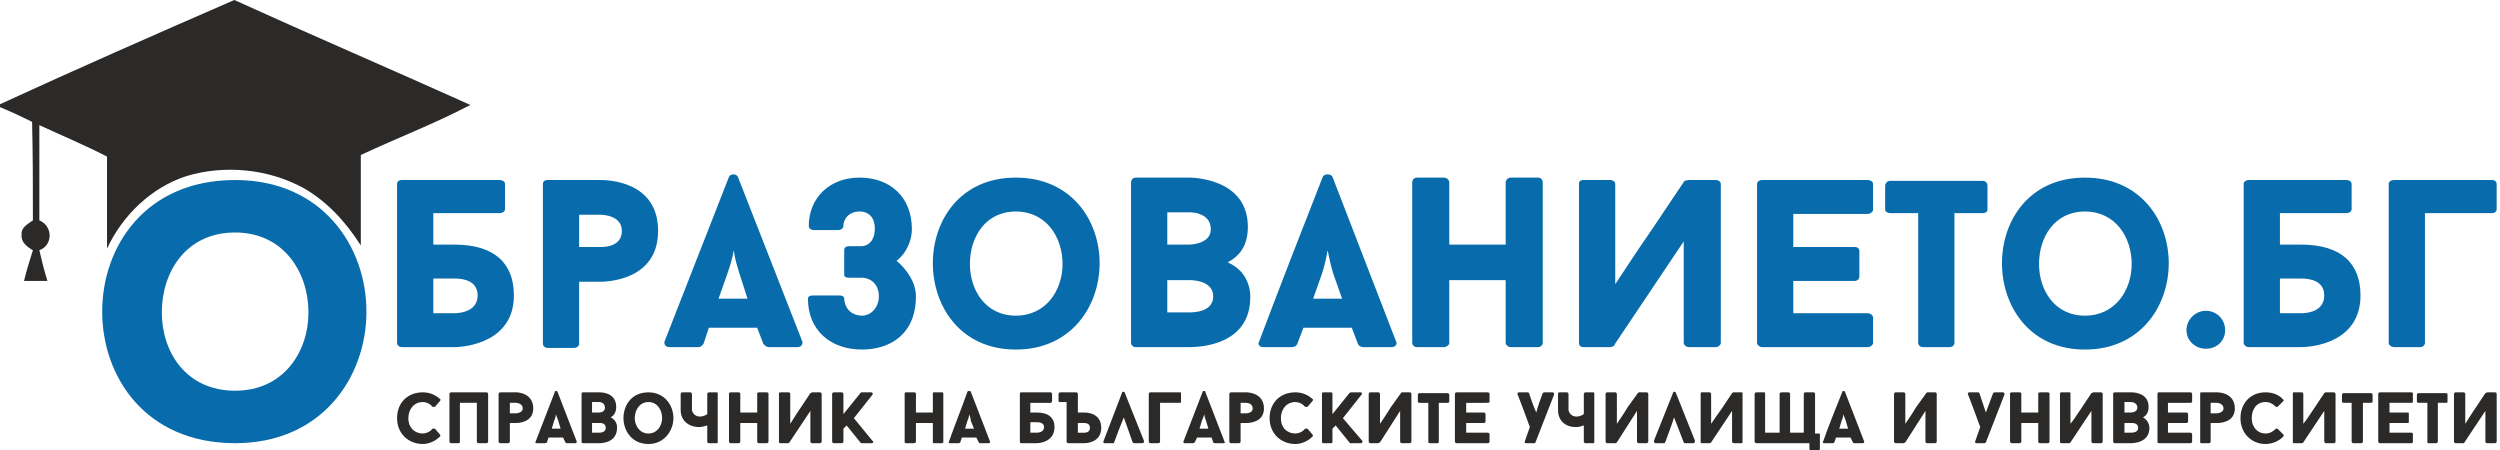
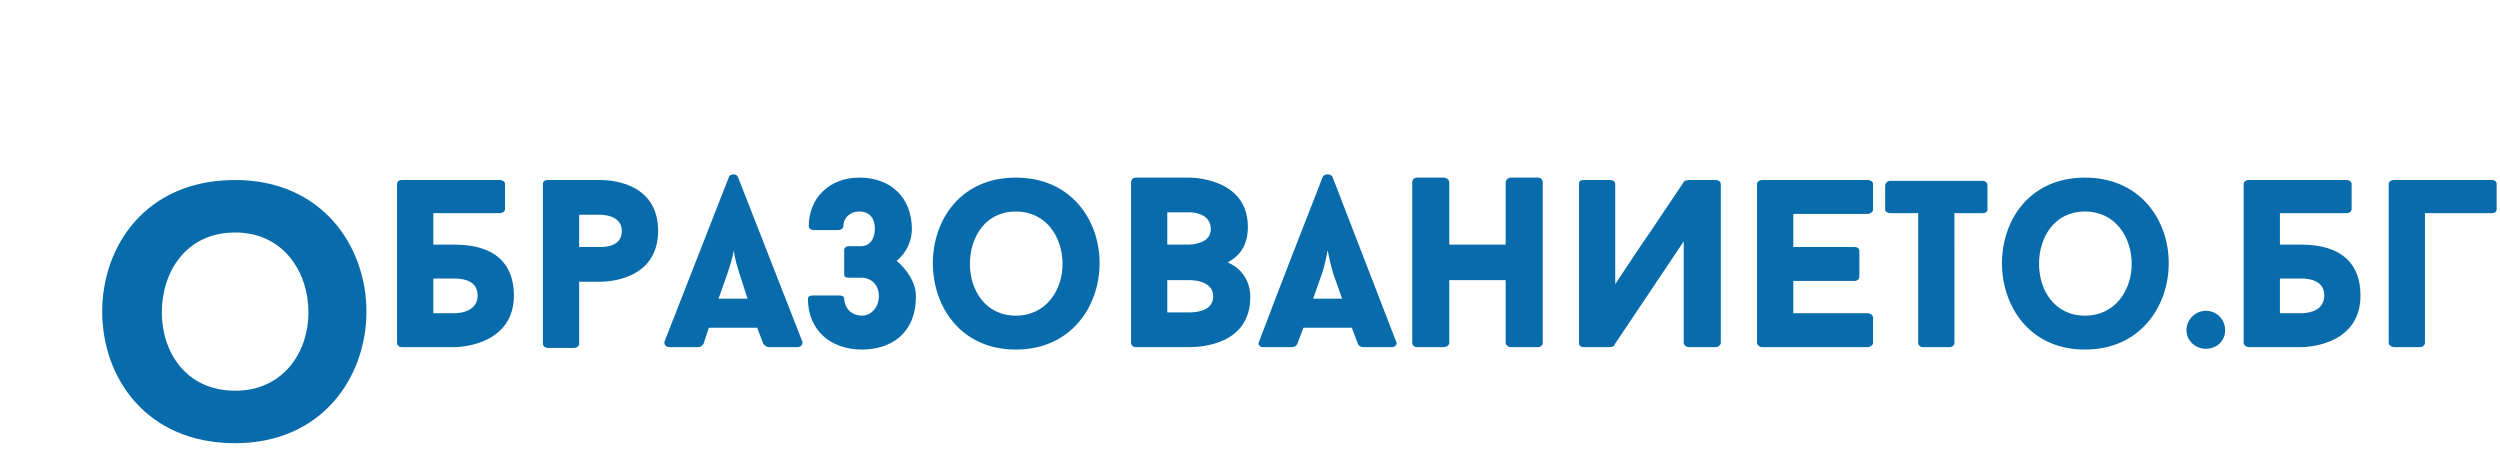
<svg xmlns="http://www.w3.org/2000/svg" xmlns:ns1="http://sodipodi.sourceforge.net/DTD/sodipodi-0.dtd" xmlns:ns2="http://www.inkscape.org/namespaces/inkscape" xml:space="preserve" width="333" height="60" version="1.1" style="clip-rule:evenodd;fill-rule:evenodd;image-rendering:optimizeQuality;shape-rendering:geometricPrecision;text-rendering:geometricPrecision" viewBox="0 0 332.893 60" id="svg16" ns1:docname="obrazovanieto.bg-logo.svg" ns2:version="0.92.4 (5da689c313, 2019-01-14)">
  <ns1:namedview pagecolor="#ffffff" bordercolor="#666666" borderopacity="1" objecttolerance="10" gridtolerance="10" guidetolerance="10" ns2:pageopacity="0" ns2:pageshadow="2" ns2:window-width="1800" ns2:window-height="1106" id="namedview18" showgrid="false" fit-margin-top="0" fit-margin-left="0" fit-margin-right="0" fit-margin-bottom="0" ns2:zoom="3.076279" ns2:cx="187.4833" ns2:cy="31.62926" ns2:window-x="-11" ns2:window-y="-11" ns2:window-maximized="1" ns2:current-layer="svg16" />
  <defs id="defs4">
    <style type="text/css" id="style2">
   
    .fil3 {fill:#2B2A29}
    .fil0 {fill:#086BAB}
    .fil2 {fill:#2B2A29;fill-rule:nonzero}
    .fil1 {fill:#086BAB;fill-rule:nonzero}
   
  </style>
  </defs>
  <path id="path9" style="fill:#086bab;fill-rule:nonzero;stroke-width:0.107" d="m 31.265,23.978 c -11.912,0 -17.707,8.817 -17.707,17.527 0,8.71 5.795,17.527 17.707,17.527 11.59,0 17.492,-8.817 17.492,-17.527 0,-8.71 -5.902,-17.527 -17.492,-17.527 z m 0,28.065 c -6.546,0 -9.766,-5.161 -9.766,-10.43 0,-5.376 3.219,-10.645 9.766,-10.645 6.439,0 9.766,5.269 9.766,10.645 0,5.269 -3.327,10.43 -9.766,10.43 z M 60.455,32.581 H 57.665 V 28.387 h 8.8 c 0.429,0 0.751,-0.215 0.751,-0.538 v -3.333 c 0,-0.323 -0.322,-0.538 -0.751,-0.538 H 53.48 c -0.429,0 -0.644,0.215 -0.644,0.538 v 21.183 c 0,0.215 0.215,0.538 0.644,0.538 h 6.976 c 1.502,0 7.941,-0.645 7.941,-6.882 0,-4.194 -2.468,-6.774 -7.941,-6.774 z m 0,9.14 h -2.79 v -4.624 h 2.79 c 1.288,0 3.112,0.323 3.112,2.258 0,1.935 -1.932,2.366 -3.112,2.366 z M 79.879,23.978 h -6.976 c -0.429,0 -0.644,0.215 -0.644,0.538 v 21.29 c 0,0.215 0.215,0.538 0.644,0.538 h 3.434 c 0.537,0 0.751,-0.323 0.751,-0.538 v -8.28 h 2.79 c 0.537,0 7.727,0 7.727,-6.774 0,-6.667 -6.761,-6.774 -7.727,-6.774 z m 0,8.925 h -2.79 v -4.301 h 2.79 c 0.429,0 2.898,0.108 2.898,2.151 0,2.151 -2.361,2.151 -2.898,2.151 z m 21.785,13.011 v -0.108 c 0.107,0.215 0.429,0.43 0.644,0.43 h 3.863 c 0.537,0 0.751,-0.43 0.644,-0.753 L 98.23,23.548 c -0.215,-0.43 -0.966,-0.43 -1.18,0 -2.79,7.097 -5.795,14.839 -8.585,21.935 -0.107,0.323 0.107,0.753 0.644,0.753 h 3.863 c 0.322,0 0.537,-0.215 0.644,-0.43 v 0.108 l 0.751,-2.258 h 6.439 z m -4.829,-9.462 c 0.322,-0.968 0.644,-1.935 0.859,-3.118 0.107,1.075 0.429,2.043 0.751,3.118 l 1.073,3.333 h -3.863 z m 17.922,10.108 c 3.756,0 7.19,-2.043 7.19,-7.097 0,-1.828 -1.18,-3.548 -2.576,-4.731 1.288,-0.968 2.039,-2.688 2.039,-4.194 0,-4.301 -2.898,-6.882 -6.976,-6.882 -4.078,0 -6.761,2.796 -6.761,6.452 0,0.323 0.322,0.538 0.644,0.538 h 3.219 c 0.429,0 0.751,-0.215 0.751,-0.538 0,-1.075 0.859,-1.935 2.146,-1.935 1.288,0 2.039,0.86 2.039,2.258 0,1.613 -0.859,2.366 -1.824,2.366 h -1.61 c -0.429,0 -0.644,0.215 -0.644,0.538 v 3.226 c 0,0.323 0.215,0.43 0.644,0.43 h 1.61 c 1.288,0 2.361,0.86 2.361,2.473 0,1.398 -0.966,2.581 -2.254,2.581 -1.073,0 -2.254,-0.645 -2.361,-2.258 0,-0.323 -0.322,-0.43 -0.644,-0.43 h -3.541 c -0.322,0 -0.644,0.108 -0.644,0.43 0,4.194 3.005,6.774 7.19,6.774 z m 20.497,-22.903 c -7.405,0 -11.053,5.699 -11.053,11.398 0,5.699 3.649,11.505 11.053,11.505 7.405,0 11.161,-5.806 11.161,-11.505 0,-5.699 -3.756,-11.398 -11.161,-11.398 z m 0,18.387 c -4.078,0 -6.117,-3.441 -6.117,-6.882 0,-3.548 2.039,-6.989 6.117,-6.989 4.078,0 6.224,3.441 6.224,6.989 0,3.441 -2.146,6.882 -6.224,6.882 z m 30.907,-11.828 c 0,-6.667 -7.834,-6.559 -7.834,-6.559 h -7.083 c -0.429,0 -0.644,0.323 -0.644,0.645 v 21.398 c 0,0.215 0.215,0.538 0.644,0.538 h 7.083 c 1.61,0 8.156,-0.323 8.156,-6.667 0,0 0.215,-3.226 -3.005,-4.624 1.61,-0.86 2.683,-2.258 2.683,-4.731 z m -10.732,-1.935 h 2.898 c 0,0 2.898,-0.108 2.898,2.258 0,2.043 -2.898,2.043 -2.898,2.043 h -2.898 z m 2.898,13.333 h -2.898 v -4.301 h 2.898 c 0,0 3.219,-0.108 3.219,2.151 0,1.828 -1.932,2.151 -3.219,2.151 z m 22.536,4.301 v -0.108 c 0,0.215 0.322,0.43 0.644,0.43 h 3.863 c 0.429,0 0.751,-0.43 0.537,-0.753 L 177.429,23.548 c -0.215,-0.43 -1.073,-0.43 -1.288,0 -2.79,7.097 -5.795,14.839 -8.478,21.935 -0.215,0.323 0,0.753 0.537,0.753 h 3.863 c 0.322,0 0.644,-0.215 0.644,-0.43 v 0.108 l 0.859,-2.258 h 6.439 z m -4.829,-9.462 c 0.322,-0.968 0.537,-1.935 0.751,-3.118 0.215,1.075 0.429,2.043 0.751,3.118 l 1.18,3.333 h -3.863 z m 25.112,-12.796 c -0.322,0 -0.644,0.323 -0.644,0.645 v 8.28 h -7.512 v -8.28 c 0,-0.323 -0.322,-0.645 -0.751,-0.645 h -3.541 c -0.429,0 -0.644,0.323 -0.644,0.645 v 21.398 c 0,0.215 0.215,0.538 0.644,0.538 h 3.541 c 0.429,0 0.751,-0.323 0.751,-0.538 v -8.387 h 7.512 v 8.387 c 0,0.215 0.322,0.538 0.644,0.538 h 3.649 c 0.429,0 0.644,-0.323 0.644,-0.538 V 24.301 c 0,-0.323 -0.215,-0.645 -0.644,-0.645 z m 9.122,22.043 c 0,0.215 0.107,0.538 0.644,0.538 h 3.541 c 0.215,0 0.537,-0.215 0.644,-0.323 h -0.107 l 9.229,-13.763 v 13.548 c 0,0.215 0.322,0.538 0.644,0.538 h 3.649 c 0.322,0 0.644,-0.323 0.644,-0.538 V 24.516 c 0,-0.323 -0.322,-0.538 -0.644,-0.538 h -3.649 c -0.107,0 -0.429,0.108 -0.537,0.108 l -4.4,6.559 c -1.717,2.473 -3.327,4.946 -4.829,7.204 V 24.516 c 0,-0.323 -0.322,-0.538 -0.644,-0.538 h -3.541 c -0.537,0 -0.644,0.215 -0.644,0.538 z m 38.419,-17.204 c 0.429,0 0.751,-0.323 0.751,-0.538 v -3.441 c 0,-0.323 -0.322,-0.538 -0.751,-0.538 h -14.058 c -0.322,0 -0.644,0.215 -0.644,0.538 v 21.183 c 0,0.215 0.322,0.538 0.644,0.538 h 14.058 c 0.429,0 0.751,-0.323 0.751,-0.538 v -3.441 c 0,-0.215 -0.322,-0.538 -0.751,-0.538 h -9.873 v -4.301 h 8.156 c 0.429,0 0.644,-0.323 0.644,-0.538 v -3.441 c 0,-0.323 -0.215,-0.538 -0.644,-0.538 h -8.156 v -4.409 z m 15.99,-3.763 c 0,-0.323 -0.215,-0.645 -0.644,-0.645 h -12.341 c -0.322,0 -0.644,0.323 -0.644,0.645 v 3.226 c 0,0.215 0.322,0.43 0.644,0.43 h 3.756 v 17.312 c 0,0.215 0.215,0.538 0.644,0.538 h 3.541 c 0.429,0 0.644,-0.323 0.644,-0.538 V 28.387 h 3.756 c 0.429,0 0.644,-0.215 0.644,-0.43 z m 12.985,-1.075 c -7.405,0 -11.053,5.699 -11.053,11.398 0,5.699 3.649,11.505 11.053,11.505 7.405,0 11.161,-5.806 11.161,-11.505 0,-5.699 -3.756,-11.398 -11.161,-11.398 z m 0,18.387 c -4.078,0 -6.117,-3.441 -6.117,-6.882 0,-3.548 2.039,-6.989 6.117,-6.989 4.078,0 6.224,3.441 6.224,6.989 0,3.441 -2.146,6.882 -6.224,6.882 z m 16.097,-0.645 c -1.395,0 -2.576,1.183 -2.576,2.581 0,1.398 1.18,2.473 2.576,2.473 1.502,0 2.576,-1.075 2.576,-2.473 0,-1.398 -1.073,-2.581 -2.576,-2.581 z m 12.663,-8.817 h -2.79 V 28.387 h 8.907 c 0.322,0 0.644,-0.215 0.644,-0.538 v -3.333 c 0,-0.323 -0.322,-0.538 -0.644,-0.538 h -13.092 c -0.322,0 -0.644,0.215 -0.644,0.538 v 21.183 c 0,0.215 0.322,0.538 0.644,0.538 h 6.976 c 1.61,0 7.941,-0.645 7.941,-6.882 0,-4.194 -2.468,-6.774 -7.941,-6.774 z m 0,9.14 h -2.79 v -4.624 h 2.79 c 1.288,0 3.112,0.323 3.112,2.258 0,1.935 -1.824,2.366 -3.112,2.366 z M 322.949,28.387 h 8.907 c 0.429,0 0.644,-0.215 0.644,-0.538 v -3.333 c 0,-0.323 -0.215,-0.538 -0.644,-0.538 h -12.985 c -0.429,0 -0.751,0.215 -0.751,0.538 v 21.183 c 0,0.215 0.322,0.538 0.751,0.538 h 3.434 c 0.429,0 0.644,-0.323 0.644,-0.538 z" ns2:connector-curvature="0" />
-   <path id="path13" style="fill:#2b2a29;stroke-width:0.107" d="m 56.27,57.742 c -1.073,0 -1.932,-0.753 -1.932,-2.043 0,-1.183 0.751,-2.151 1.932,-2.151 0.429,0 0.966,0.215 1.288,0.645 0.107,0 0.215,0 0.322,0 l 0.644,-0.753 c 0.107,-0.108 0.107,-0.215 0.107,-0.215 -0.644,-0.645 -1.502,-0.968 -2.361,-0.968 -2.039,0 -3.434,1.398 -3.434,3.441 0,2.043 1.502,3.441 3.434,3.441 0.859,0 1.717,-0.43 2.254,-0.968 0.107,-0.108 0.107,-0.215 0,-0.323 l -0.644,-0.753 c -0.107,0 -0.215,0 -0.322,0 -0.322,0.43 -0.859,0.645 -1.288,0.645 z m 3.756,-5.484 c -0.107,0 -0.215,0.108 -0.215,0.215 v 6.344 c 0,0.108 0.107,0.215 0.215,0.215 h 0.966 c 0.215,0 0.215,-0.108 0.215,-0.215 v -5.161 h 2.254 v 5.161 c 0,0.108 0.107,0.215 0.215,0.215 h 1.073 c 0.107,0 0.215,-0.108 0.215,-0.215 v -6.344 c 0,-0.108 -0.107,-0.215 -0.215,-0.215 z m 8.693,0 h -2.146 c -0.107,0 -0.215,0.108 -0.215,0.215 v 6.344 c 0,0.108 0.107,0.215 0.215,0.215 h 1.073 c 0.107,0 0.215,-0.108 0.215,-0.215 v -2.473 h 0.859 c 0.107,0 2.254,0 2.254,-1.935 0,-2.043 -2.039,-2.151 -2.254,-2.151 z m 0,2.796 h -0.859 v -1.398 h 0.859 c 0.107,0 0.859,0.108 0.859,0.753 0,0.538 -0.751,0.645 -0.859,0.645 z m 6.546,3.871 v 0 c 0,0 0.107,0.108 0.107,0.108 h 1.18 c 0.215,0 0.215,-0.108 0.215,-0.215 L 74.192,52.151 c -0.107,-0.108 -0.322,-0.108 -0.322,0 -0.859,2.151 -1.717,4.516 -2.576,6.667 -0.107,0.108 0,0.215 0.107,0.215 h 1.18 c 0.107,0 0.215,-0.108 0.215,-0.108 v 0 l 0.215,-0.645 h 1.932 z m -1.502,-2.903 c 0.107,-0.215 0.215,-0.538 0.215,-0.86 0.107,0.323 0.215,0.538 0.322,0.86 l 0.322,1.075 h -1.18 z m 8.263,-1.828 c 0,-2.043 -2.254,-1.935 -2.254,-1.935 h -2.146 c -0.215,0 -0.215,0.108 -0.215,0.108 v 6.452 c 0,0.108 0,0.215 0.215,0.215 h 2.146 c 0.429,0 2.361,-0.108 2.361,-2.043 0,0 0.107,-0.968 -0.859,-1.398 0.429,-0.215 0.751,-0.645 0.751,-1.398 z m -3.219,-0.645 h 0.966 c 0,0 0.751,0 0.751,0.753 0,0.645 -0.751,0.645 -0.751,0.645 h -0.966 z m 0.966,4.086 h -0.966 v -1.29 h 0.966 c 0,0 0.859,-0.108 0.859,0.645 0,0.538 -0.537,0.645 -0.859,0.645 z m 6.546,-5.376 c -2.254,0 -3.327,1.72 -3.327,3.441 0,1.613 1.073,3.441 3.327,3.441 2.146,0 3.327,-1.828 3.327,-3.441 0,-1.72 -1.18,-3.441 -3.327,-3.441 z m 0,5.484 c -1.18,0 -1.824,-1.075 -1.824,-2.043 0,-1.075 0.644,-2.151 1.824,-2.151 1.18,0 1.824,1.075 1.824,2.151 0,0.968 -0.644,2.043 -1.824,2.043 z m 9.122,1.29 c 0.107,0 0.107,-0.108 0.107,-0.215 v -6.344 c 0,-0.108 0,-0.215 -0.107,-0.215 h -1.073 c -0.107,0 -0.215,0.108 -0.215,0.215 v 2.688 c -0.322,0.215 -0.644,0.323 -0.966,0.323 -0.537,0 -0.966,-0.323 -1.073,-0.86 v -2.151 c 0,-0.108 -0.107,-0.215 -0.215,-0.215 h -1.073 c -0.107,0 -0.215,0.108 -0.215,0.215 v 2.151 c 0,1.398 1.073,2.258 2.468,2.258 0.322,0 0.751,-0.108 1.073,-0.215 v 2.151 c 0,0.108 0.107,0.215 0.215,0.215 z m 5.58,-6.774 c -0.107,0 -0.215,0.108 -0.215,0.108 v 2.581 h -2.254 v -2.581 c 0,0 -0.107,-0.108 -0.215,-0.108 h -1.073 c -0.107,0 -0.215,0.108 -0.215,0.108 v 6.452 c 0,0.108 0.107,0.215 0.215,0.215 h 1.073 c 0.107,0 0.215,-0.108 0.215,-0.215 v -2.473 h 2.254 v 2.473 c 0,0.108 0.107,0.215 0.215,0.215 h 1.073 c 0.107,0 0.215,-0.108 0.215,-0.215 v -6.452 c 0,0 -0.107,-0.108 -0.215,-0.108 z m 2.683,6.559 c 0,0.108 0,0.215 0.215,0.215 h 1.073 c 0,0 0.107,-0.108 0.107,-0.108 v 0 l 2.79,-4.194 v 4.086 c 0,0.108 0.107,0.215 0.215,0.215 h 1.073 c 0.107,0 0.215,-0.108 0.215,-0.215 v -6.344 c 0,-0.108 -0.107,-0.215 -0.215,-0.215 h -1.073 c 0,0 -0.107,0.108 -0.215,0.108 l -1.288,1.935 c -0.537,0.753 -0.966,1.505 -1.395,2.151 v -3.978 c 0,-0.108 -0.107,-0.215 -0.215,-0.215 h -1.073 c -0.215,0 -0.215,0.108 -0.215,0.215 z m 12.449,-6.237 c 0.107,-0.108 0,-0.323 -0.107,-0.323 h -1.395 c 0,0 -0.107,0.108 -0.107,0.108 l -2.254,2.796 v -2.688 c 0,-0.108 -0.107,-0.215 -0.215,-0.215 h -1.073 c -0.107,0 -0.215,0.108 -0.215,0.215 v 6.344 c 0,0.108 0.107,0.215 0.215,0.215 h 1.073 c 0.107,0 0.215,-0.108 0.215,-0.215 v -1.72 c 0.107,-0.108 0.215,-0.215 0.322,-0.323 v 0 c 0,0 0,0 0.107,-0.108 l 1.824,2.258 c 0,0 0.107,0.108 0.107,0.108 h 1.395 c 0.215,0 0.322,-0.215 0.107,-0.323 l -2.468,-3.011 z m 8.156,-0.323 c -0.107,0 -0.107,0.108 -0.107,0.108 v 2.581 h -2.254 v -2.581 c 0,0 -0.107,-0.108 -0.215,-0.108 h -1.073 c -0.215,0 -0.215,0.108 -0.215,0.108 v 6.452 c 0,0.108 0,0.215 0.215,0.215 h 1.073 c 0.107,0 0.215,-0.108 0.215,-0.215 v -2.473 h 2.254 v 2.473 c 0,0.108 0,0.215 0.107,0.215 h 1.073 c 0.215,0 0.215,-0.108 0.215,-0.215 v -6.452 c 0,0 0,-0.108 -0.215,-0.108 z m 6.01,6.667 v 0 c 0,0 0.107,0.108 0.107,0.108 h 1.18 c 0.215,0 0.215,-0.108 0.215,-0.215 l -2.576,-6.667 c -0.107,-0.108 -0.322,-0.108 -0.429,0 -0.751,2.151 -1.717,4.516 -2.468,6.667 -0.107,0.108 0,0.215 0.107,0.215 h 1.18 c 0.107,0 0.215,-0.108 0.215,-0.108 v 0 l 0.215,-0.645 h 1.932 z m -1.502,-2.903 c 0.107,-0.215 0.215,-0.538 0.215,-0.86 0.107,0.323 0.215,0.538 0.215,0.86 l 0.429,1.075 h -1.18 z m 9.229,-1.075 h -0.859 v -1.29 h 2.683 c 0.107,0 0.215,-0.108 0.215,-0.215 v -0.968 c 0,-0.108 -0.107,-0.215 -0.215,-0.215 h -3.863 c -0.215,0 -0.215,0.108 -0.215,0.215 v 6.344 c 0,0.108 0,0.215 0.215,0.215 h 2.039 c 0.429,0 2.361,-0.215 2.361,-2.151 0,-1.183 -0.751,-1.935 -2.361,-1.935 z m 0,2.688 h -0.859 v -1.398 h 0.859 c 0.429,0 0.966,0.108 0.966,0.645 0,0.645 -0.644,0.753 -0.966,0.753 z m 6.332,-1.29 c 0.107,0 0.751,0 0.751,0.645 0,0.645 -0.644,0.645 -0.751,0.645 h -0.859 v -1.29 z m 0,2.688 c 0.107,0 2.254,0 2.254,-2.043 0,-2.043 -2.039,-2.043 -2.254,-2.043 h -0.859 v -2.473 c 0,-0.108 -0.107,-0.215 -0.215,-0.215 h -2.146 c -0.107,0 -0.215,0.108 -0.215,0.215 v 0.968 c 0,0.108 0.107,0.108 0.215,0.108 h 0.859 v 5.269 c 0,0.108 0.107,0.215 0.215,0.215 z m 6.439,-0.108 c 0,0 0.107,0.108 0.215,0.108 h 1.073 c 0.215,0 0.215,-0.108 0.215,-0.323 l -2.576,-6.452 c 0,-0.108 -0.322,-0.108 -0.322,0 l -2.468,6.452 c -0.107,0.215 0,0.323 0.107,0.323 h 1.18 c 0.107,0 0.107,-0.108 0.107,-0.108 0.429,-1.183 0.859,-2.258 1.288,-3.333 z m 3.649,-5.269 h 2.683 c 0.107,0 0.107,-0.108 0.107,-0.215 v -0.968 c 0,-0.108 0,-0.215 -0.107,-0.215 h -3.971 c -0.107,0 -0.215,0.108 -0.215,0.215 v 6.344 c 0,0.108 0.107,0.215 0.215,0.215 h 1.073 c 0.107,0 0.215,-0.108 0.215,-0.215 z m 7.083,5.269 v 0 c 0,0 0.107,0.108 0.215,0.108 h 1.18 c 0.107,0 0.215,-0.108 0.107,-0.215 l -2.576,-6.667 c 0,-0.108 -0.322,-0.108 -0.322,0 -0.859,2.151 -1.717,4.516 -2.576,6.667 0,0.108 0,0.215 0.215,0.215 h 1.073 c 0.107,0 0.215,-0.108 0.215,-0.108 v 0 l 0.322,-0.645 h 1.932 z M 160.044,56.022 c 0.107,-0.215 0.215,-0.538 0.322,-0.86 0,0.323 0.107,0.538 0.215,0.86 l 0.322,1.075 h -1.18 z m 5.902,-3.763 h -2.039 c -0.107,0 -0.215,0.108 -0.215,0.215 v 6.344 c 0,0.108 0.107,0.215 0.215,0.215 h 1.073 c 0.107,0 0.215,-0.108 0.215,-0.215 v -2.473 h 0.751 c 0.215,0 2.361,0 2.361,-1.935 0,-2.043 -2.039,-2.151 -2.361,-2.151 z m 0,2.796 h -0.751 v -1.398 h 0.751 c 0.215,0 0.859,0.108 0.859,0.753 0,0.538 -0.644,0.645 -0.859,0.645 z m 6.546,2.688 c -1.073,0 -1.932,-0.753 -1.932,-2.043 0,-1.183 0.751,-2.151 1.932,-2.151 0.429,0 0.966,0.215 1.288,0.645 0.107,0 0.215,0 0.322,0 l 0.644,-0.753 c 0.107,-0.108 0.107,-0.215 0.107,-0.215 -0.644,-0.645 -1.502,-0.968 -2.361,-0.968 -2.039,0 -3.434,1.398 -3.434,3.441 0,2.043 1.502,3.441 3.434,3.441 0.859,0 1.717,-0.43 2.254,-0.968 0.107,-0.108 0.107,-0.215 0,-0.323 l -0.644,-0.753 c -0.107,0 -0.215,0 -0.322,0 -0.322,0.43 -0.859,0.645 -1.288,0.645 z m 8.8,-5.161 c 0.107,-0.108 0.107,-0.323 -0.107,-0.323 h -1.288 c -0.107,0 -0.215,0.108 -0.215,0.108 l -2.254,2.796 v -2.688 c 0,-0.108 0,-0.215 -0.215,-0.215 h -0.966 c -0.215,0 -0.215,0.108 -0.215,0.215 v 6.344 c 0,0.108 0,0.215 0.215,0.215 h 0.966 c 0.215,0 0.215,-0.108 0.215,-0.215 v -1.72 c 0.107,-0.108 0.215,-0.215 0.322,-0.323 v 0 c 0,0 0,0 0.107,-0.108 l 1.824,2.258 c 0,0 0.107,0.108 0.107,0.108 h 1.395 c 0.215,0 0.322,-0.215 0.215,-0.323 l -2.576,-3.011 z m 0.966,6.237 c 0,0.108 0.107,0.215 0.215,0.215 h 1.073 c 0,0 0.107,-0.108 0.215,-0.108 v 0 l 2.683,-4.194 v 4.086 c 0,0.108 0.107,0.215 0.215,0.215 h 1.073 c 0.107,0 0.215,-0.108 0.215,-0.215 v -6.344 c 0,-0.108 -0.107,-0.215 -0.215,-0.215 h -1.073 c 0,0 -0.107,0.108 -0.107,0.108 l -1.395,1.935 c -0.429,0.753 -0.966,1.505 -1.395,2.151 v -3.978 c 0,-0.108 -0.107,-0.215 -0.215,-0.215 h -1.073 c -0.107,0 -0.215,0.108 -0.215,0.215 z m 10.732,-6.237 c 0,-0.108 -0.107,-0.215 -0.215,-0.215 h -3.756 c -0.107,0 -0.215,0.108 -0.215,0.215 v 0.968 c 0,0 0.107,0.108 0.215,0.108 h 1.18 v 5.161 c 0,0.108 0,0.215 0.215,0.215 h 0.966 c 0.215,0 0.215,-0.108 0.215,-0.215 v -5.161 h 1.18 c 0.107,0 0.215,-0.108 0.215,-0.108 z m 5.151,1.075 c 0.107,0 0.215,-0.108 0.215,-0.108 v -1.075 c 0,-0.108 -0.107,-0.215 -0.215,-0.215 h -4.185 c -0.107,0 -0.215,0.108 -0.215,0.215 v 6.344 c 0,0.108 0.107,0.215 0.215,0.215 h 4.185 c 0.107,0 0.215,-0.108 0.215,-0.215 v -0.968 c 0,-0.108 -0.107,-0.215 -0.215,-0.215 h -2.898 v -1.29 h 2.361 c 0.107,0 0.215,-0.108 0.215,-0.215 v -0.968 c 0,-0.108 -0.107,-0.215 -0.215,-0.215 h -2.361 v -1.29 z m 4.078,-1.398 c -0.107,0 -0.215,0.215 -0.107,0.323 0.537,1.398 1.073,2.796 1.61,4.301 l -0.644,1.828 c -0.107,0.215 0,0.323 0.107,0.323 h 1.18 c 0,0 0.107,-0.108 0.107,-0.108 v 0 l 2.468,-6.344 c 0,-0.215 0,-0.323 -0.215,-0.323 h -1.073 c -0.107,0 -0.215,0.108 -0.215,0.108 -0.322,0.86 -0.644,1.72 -0.859,2.581 -0.429,-0.968 -0.644,-1.613 -0.966,-2.581 0,0 -0.107,-0.108 -0.107,-0.108 z m 9.98,6.774 c 0.107,0 0.107,-0.108 0.107,-0.215 v -6.344 c 0,-0.108 0,-0.215 -0.107,-0.215 h -1.073 c -0.107,0 -0.215,0.108 -0.215,0.215 v 2.688 c -0.322,0.215 -0.644,0.323 -0.966,0.323 -0.537,0 -0.966,-0.323 -1.073,-0.86 v -2.151 c 0,-0.108 -0.107,-0.215 -0.215,-0.215 h -0.966 c -0.215,0 -0.215,0.108 -0.215,0.215 v 2.151 c 0,1.398 0.966,2.258 2.361,2.258 0.429,0 0.751,-0.108 1.073,-0.215 v 2.151 c 0,0.108 0.107,0.215 0.215,0.215 z m 1.61,-0.215 c 0,0.108 0.107,0.215 0.215,0.215 h 1.073 c 0.107,0 0.215,-0.108 0.215,-0.108 v 0 l 2.683,-4.194 v 4.086 c 0,0.108 0.107,0.215 0.215,0.215 h 1.073 c 0.107,0 0.215,-0.108 0.215,-0.215 v -6.344 c 0,-0.108 -0.107,-0.215 -0.215,-0.215 h -1.073 c 0,0 -0.107,0.108 -0.107,0.108 l -1.395,1.935 c -0.429,0.753 -0.966,1.505 -1.395,2.151 v -3.978 c 0,-0.108 -0.107,-0.215 -0.215,-0.215 h -1.073 c -0.107,0 -0.215,0.108 -0.215,0.215 z m 10.41,0.108 c 0,0 0.107,0.108 0.107,0.108 h 1.18 c 0.107,0 0.215,-0.108 0.215,-0.323 l -2.576,-6.452 c -0.107,-0.108 -0.322,-0.108 -0.322,0 l -2.576,6.452 c 0,0.215 0.107,0.323 0.215,0.323 h 1.18 c 0,0 0.107,-0.108 0.107,-0.108 0.429,-1.183 0.859,-2.258 1.18,-3.333 z m 2.254,-0.108 c 0,0.108 0,0.215 0.107,0.215 h 1.073 c 0.107,0 0.215,-0.108 0.215,-0.108 v 0 l 2.79,-4.194 v 4.086 c 0,0.108 0.107,0.215 0.215,0.215 h 1.073 c 0.107,0 0.107,-0.108 0.107,-0.215 v -6.344 c 0,-0.108 0,-0.215 -0.107,-0.215 h -1.073 c -0.107,0 -0.215,0.108 -0.215,0.108 l -1.288,1.935 c -0.537,0.753 -1.073,1.505 -1.502,2.151 v -3.978 c 0,-0.108 -0.107,-0.215 -0.215,-0.215 h -1.073 c -0.107,0 -0.107,0.108 -0.107,0.215 z m 14.488,0.215 v 0.753 c 0,0.108 0.107,0.215 0.215,0.215 h 0.966 c 0.107,0 0.215,-0.108 0.215,-0.215 v -1.935 c 0,-0.108 -0.107,-0.108 -0.215,-0.108 h -0.429 v -5.269 c 0,-0.108 -0.107,-0.215 -0.215,-0.215 h -1.073 c -0.107,0 -0.215,0.108 -0.215,0.215 v 5.161 h -1.824 v -5.161 c 0,-0.108 -0.107,-0.215 -0.215,-0.215 h -0.966 c -0.107,0 -0.215,0.108 -0.215,0.215 v 5.161 h -1.932 v -5.161 c 0,-0.108 0,-0.215 -0.107,-0.215 h -1.073 c -0.107,0 -0.215,0.108 -0.215,0.215 v 6.344 c 0,0.108 0.107,0.215 0.215,0.215 z m 5.795,-0.108 v 0 c 0,0 0.107,0.108 0.107,0.108 h 1.18 c 0.215,0 0.215,-0.108 0.215,-0.215 l -2.576,-6.667 c -0.107,-0.108 -0.322,-0.108 -0.322,0 -0.859,2.151 -1.824,4.516 -2.576,6.667 -0.107,0.108 0,0.215 0.107,0.215 h 1.18 c 0.107,0 0.215,-0.108 0.215,-0.108 v 0 l 0.215,-0.645 h 1.932 z m -1.502,-2.903 c 0.107,-0.215 0.215,-0.538 0.215,-0.86 0.107,0.323 0.215,0.538 0.322,0.86 l 0.322,1.075 h -1.18 z m 6.976,2.796 c 0,0.108 0.107,0.215 0.215,0.215 h 1.073 c 0.107,0 0.107,-0.108 0.215,-0.108 v 0 l 2.683,-4.194 v 4.086 c 0,0.108 0.107,0.215 0.215,0.215 h 1.073 c 0.107,0 0.215,-0.108 0.215,-0.215 v -6.344 c 0,-0.108 -0.107,-0.215 -0.215,-0.215 h -1.073 c 0,0 -0.107,0.108 -0.107,0.108 l -1.395,1.935 c -0.429,0.753 -0.966,1.505 -1.395,2.151 v -3.978 c 0,-0.108 -0.107,-0.215 -0.215,-0.215 h -1.073 c -0.107,0 -0.215,0.108 -0.215,0.215 z m 9.98,-6.559 c -0.107,0 -0.215,0.215 -0.107,0.323 0.537,1.398 1.073,2.796 1.61,4.301 l -0.644,1.828 c -0.107,0.215 0,0.323 0.107,0.323 h 1.073 c 0.107,0 0.215,-0.108 0.215,-0.108 v 0 l 2.468,-6.344 c 0,-0.215 0,-0.323 -0.215,-0.323 h -1.073 c -0.107,0 -0.215,0.108 -0.215,0.108 -0.322,0.86 -0.644,1.72 -0.966,2.581 -0.322,-0.968 -0.537,-1.613 -0.859,-2.581 0,0 -0.107,-0.108 -0.107,-0.108 z m 9.444,0 c -0.107,0 -0.215,0.108 -0.215,0.108 v 2.581 h -2.254 v -2.581 c 0,0 -0.107,-0.108 -0.215,-0.108 h -1.073 c -0.107,0 -0.215,0.108 -0.215,0.108 v 6.452 c 0,0.108 0.107,0.215 0.215,0.215 h 1.073 c 0.107,0 0.215,-0.108 0.215,-0.215 v -2.473 h 2.254 v 2.473 c 0,0.108 0.107,0.215 0.215,0.215 h 1.073 c 0.107,0 0.215,-0.108 0.215,-0.215 v -6.452 c 0,0 -0.107,-0.108 -0.215,-0.108 z m 2.683,6.559 c 0,0.108 0,0.215 0.215,0.215 h 1.073 c 0,0 0.107,-0.108 0.107,-0.108 v 0 l 2.79,-4.194 v 4.086 c 0,0.108 0.107,0.215 0.215,0.215 h 1.073 c 0.107,0 0.215,-0.108 0.215,-0.215 v -6.344 c 0,-0.108 -0.107,-0.215 -0.215,-0.215 h -1.073 c 0,0 -0.107,0.108 -0.215,0.108 l -1.288,1.935 c -0.537,0.753 -0.966,1.505 -1.502,2.151 v -3.978 c 0,-0.108 0,-0.215 -0.107,-0.215 h -1.073 c -0.215,0 -0.215,0.108 -0.215,0.215 z m 11.805,-4.624 c 0,-2.043 -2.361,-1.935 -2.361,-1.935 h -2.146 c -0.107,0 -0.215,0.108 -0.215,0.108 v 6.452 c 0,0.108 0.107,0.215 0.215,0.215 h 2.146 c 0.429,0 2.468,-0.108 2.468,-2.043 0,0 0,-0.968 -0.859,-1.398 0.429,-0.215 0.751,-0.645 0.751,-1.398 z m -3.219,-0.645 h 0.859 c 0,0 0.859,0 0.859,0.753 0,0.645 -0.859,0.645 -0.859,0.645 h -0.859 z m 0.859,4.086 h -0.859 v -1.29 h 0.859 c 0,0 0.966,-0.108 0.966,0.645 0,0.538 -0.537,0.645 -0.966,0.645 z m 7.941,-3.978 c 0.107,0 0.215,-0.108 0.215,-0.108 v -1.075 c 0,-0.108 -0.107,-0.215 -0.215,-0.215 h -4.185 c -0.215,0 -0.215,0.108 -0.215,0.215 v 6.344 c 0,0.108 0,0.215 0.215,0.215 h 4.185 c 0.107,0 0.215,-0.108 0.215,-0.215 v -0.968 c 0,-0.108 -0.107,-0.215 -0.215,-0.215 h -3.005 v -1.29 h 2.468 c 0.107,0 0.215,-0.108 0.215,-0.215 v -0.968 c 0,-0.108 -0.107,-0.215 -0.215,-0.215 h -2.468 v -1.29 z m 3.541,-1.398 h -2.146 c -0.107,0 -0.107,0.108 -0.107,0.215 v 6.344 c 0,0.108 0,0.215 0.107,0.215 h 1.073 c 0.107,0 0.215,-0.108 0.215,-0.215 v -2.473 h 0.859 c 0.215,0 2.361,0 2.361,-1.935 0,-2.043 -2.039,-2.151 -2.361,-2.151 z m 0,2.796 H 294.403 v -1.398 h 0.859 c 0.107,0 0.859,0.108 0.859,0.753 0,0.538 -0.751,0.645 -0.859,0.645 z m 6.439,2.688 c -0.966,0 -1.824,-0.753 -1.824,-2.043 0,-1.183 0.644,-2.151 1.824,-2.151 0.537,0 0.966,0.215 1.395,0.645 0,0 0.215,0 0.215,0 l 0.751,-0.753 c 0.107,-0.108 0.107,-0.215 0,-0.215 -0.537,-0.645 -1.395,-0.968 -2.361,-0.968 -1.932,0 -3.327,1.398 -3.327,3.441 0,2.043 1.502,3.441 3.327,3.441 0.966,0 1.824,-0.43 2.361,-0.968 0.107,-0.108 0.107,-0.215 0,-0.323 l -0.751,-0.753 c 0,0 -0.215,0 -0.215,0 -0.429,0.43 -0.859,0.645 -1.395,0.645 z m 3.649,1.075 c 0,0.108 0,0.215 0.107,0.215 h 1.073 c 0.107,0 0.215,-0.108 0.215,-0.108 v 0 l 2.79,-4.194 v 4.086 c 0,0.108 0.107,0.215 0.215,0.215 h 1.073 c 0.107,0 0.215,-0.108 0.215,-0.215 v -6.344 c 0,-0.108 -0.107,-0.215 -0.215,-0.215 h -1.073 c -0.107,0 -0.215,0.108 -0.215,0.108 l -1.288,1.935 c -0.537,0.753 -0.966,1.505 -1.502,2.151 v -3.978 c 0,-0.108 -0.107,-0.215 -0.215,-0.215 h -1.073 c -0.107,0 -0.107,0.108 -0.107,0.215 z m 10.624,-6.237 c 0,-0.108 -0.107,-0.215 -0.215,-0.215 h -3.649 c -0.107,0 -0.215,0.108 -0.215,0.215 v 0.968 c 0,0 0.107,0.108 0.215,0.108 h 1.073 v 5.161 c 0,0.108 0.107,0.215 0.215,0.215 h 1.073 c 0.107,0 0.215,-0.108 0.215,-0.215 v -5.161 h 1.073 c 0.107,0 0.215,-0.108 0.215,-0.108 z m 5.151,1.075 c 0.215,0 0.215,-0.108 0.215,-0.108 v -1.075 c 0,-0.108 0,-0.215 -0.215,-0.215 h -4.185 c -0.107,0 -0.215,0.108 -0.215,0.215 v 6.344 c 0,0.108 0.107,0.215 0.215,0.215 h 4.185 c 0.215,0 0.215,-0.108 0.215,-0.215 v -0.968 c 0,-0.108 0,-0.215 -0.215,-0.215 h -2.898 v -1.29 h 2.468 c 0.107,0 0.107,-0.108 0.107,-0.215 v -0.968 c 0,-0.108 0,-0.215 -0.107,-0.215 h -2.468 v -1.29 z m 4.829,-1.075 c 0,-0.108 0,-0.215 -0.215,-0.215 h -3.649 c -0.107,0 -0.215,0.108 -0.215,0.215 v 0.968 c 0,0 0.107,0.108 0.215,0.108 h 1.18 v 5.161 c 0,0.108 0,0.215 0.107,0.215 h 1.073 c 0.107,0 0.215,-0.108 0.215,-0.215 v -5.161 h 1.073 c 0.215,0 0.215,-0.108 0.215,-0.108 z m 0.859,6.237 c 0,0.108 0.107,0.215 0.215,0.215 h 1.073 c 0,0 0.107,-0.108 0.215,-0.108 h -0.107 l 2.79,-4.194 v 4.086 c 0,0.108 0.107,0.215 0.215,0.215 h 1.073 c 0.107,0 0.215,-0.108 0.215,-0.215 v -6.344 c 0,-0.108 -0.107,-0.215 -0.215,-0.215 h -1.073 c 0,0 -0.107,0.108 -0.215,0.108 l -1.288,1.935 c -0.537,0.753 -0.966,1.505 -1.395,2.151 v -3.978 c 0,-0.108 -0.107,-0.215 -0.215,-0.215 h -1.073 c -0.107,0 -0.215,0.108 -0.215,0.215 z M -0.5,14.086 C 10.017,9.247 20.534,4.624 31.158,0 c 10.41,4.731 20.927,9.247 31.443,13.978 -4.722,2.473 -9.766,4.409 -14.595,6.667 0,3.978 0,8.065 0,12.043 -1.932,-3.011 -4.4,-5.806 -7.619,-7.634 -4.722,-2.581 -10.517,-3.118 -15.561,-1.613 -4.722,1.505 -8.585,5.269 -10.624,9.677 0,-4.086 0,-8.172 0,-12.258 -2.898,-1.505 -6.01,-2.796 -9.015,-4.194 0,4.194 0,8.495 0,12.688 1.824,0.753 1.824,3.333 0,3.978 0.322,1.398 0.644,2.688 1.073,4.086 -1.073,0 -2.146,0 -3.112,0 0.322,-1.398 0.751,-2.688 1.18,-4.086 -0.751,-0.43 -1.61,-1.075 -1.502,-2.043 -0.107,-0.968 0.751,-1.398 1.502,-1.935 0,-4.409 0,-8.71 -0.107,-13.118 C 2.719,15.484 1.11,14.731 -0.5,14.086 Z" ns2:connector-curvature="0" />
</svg>